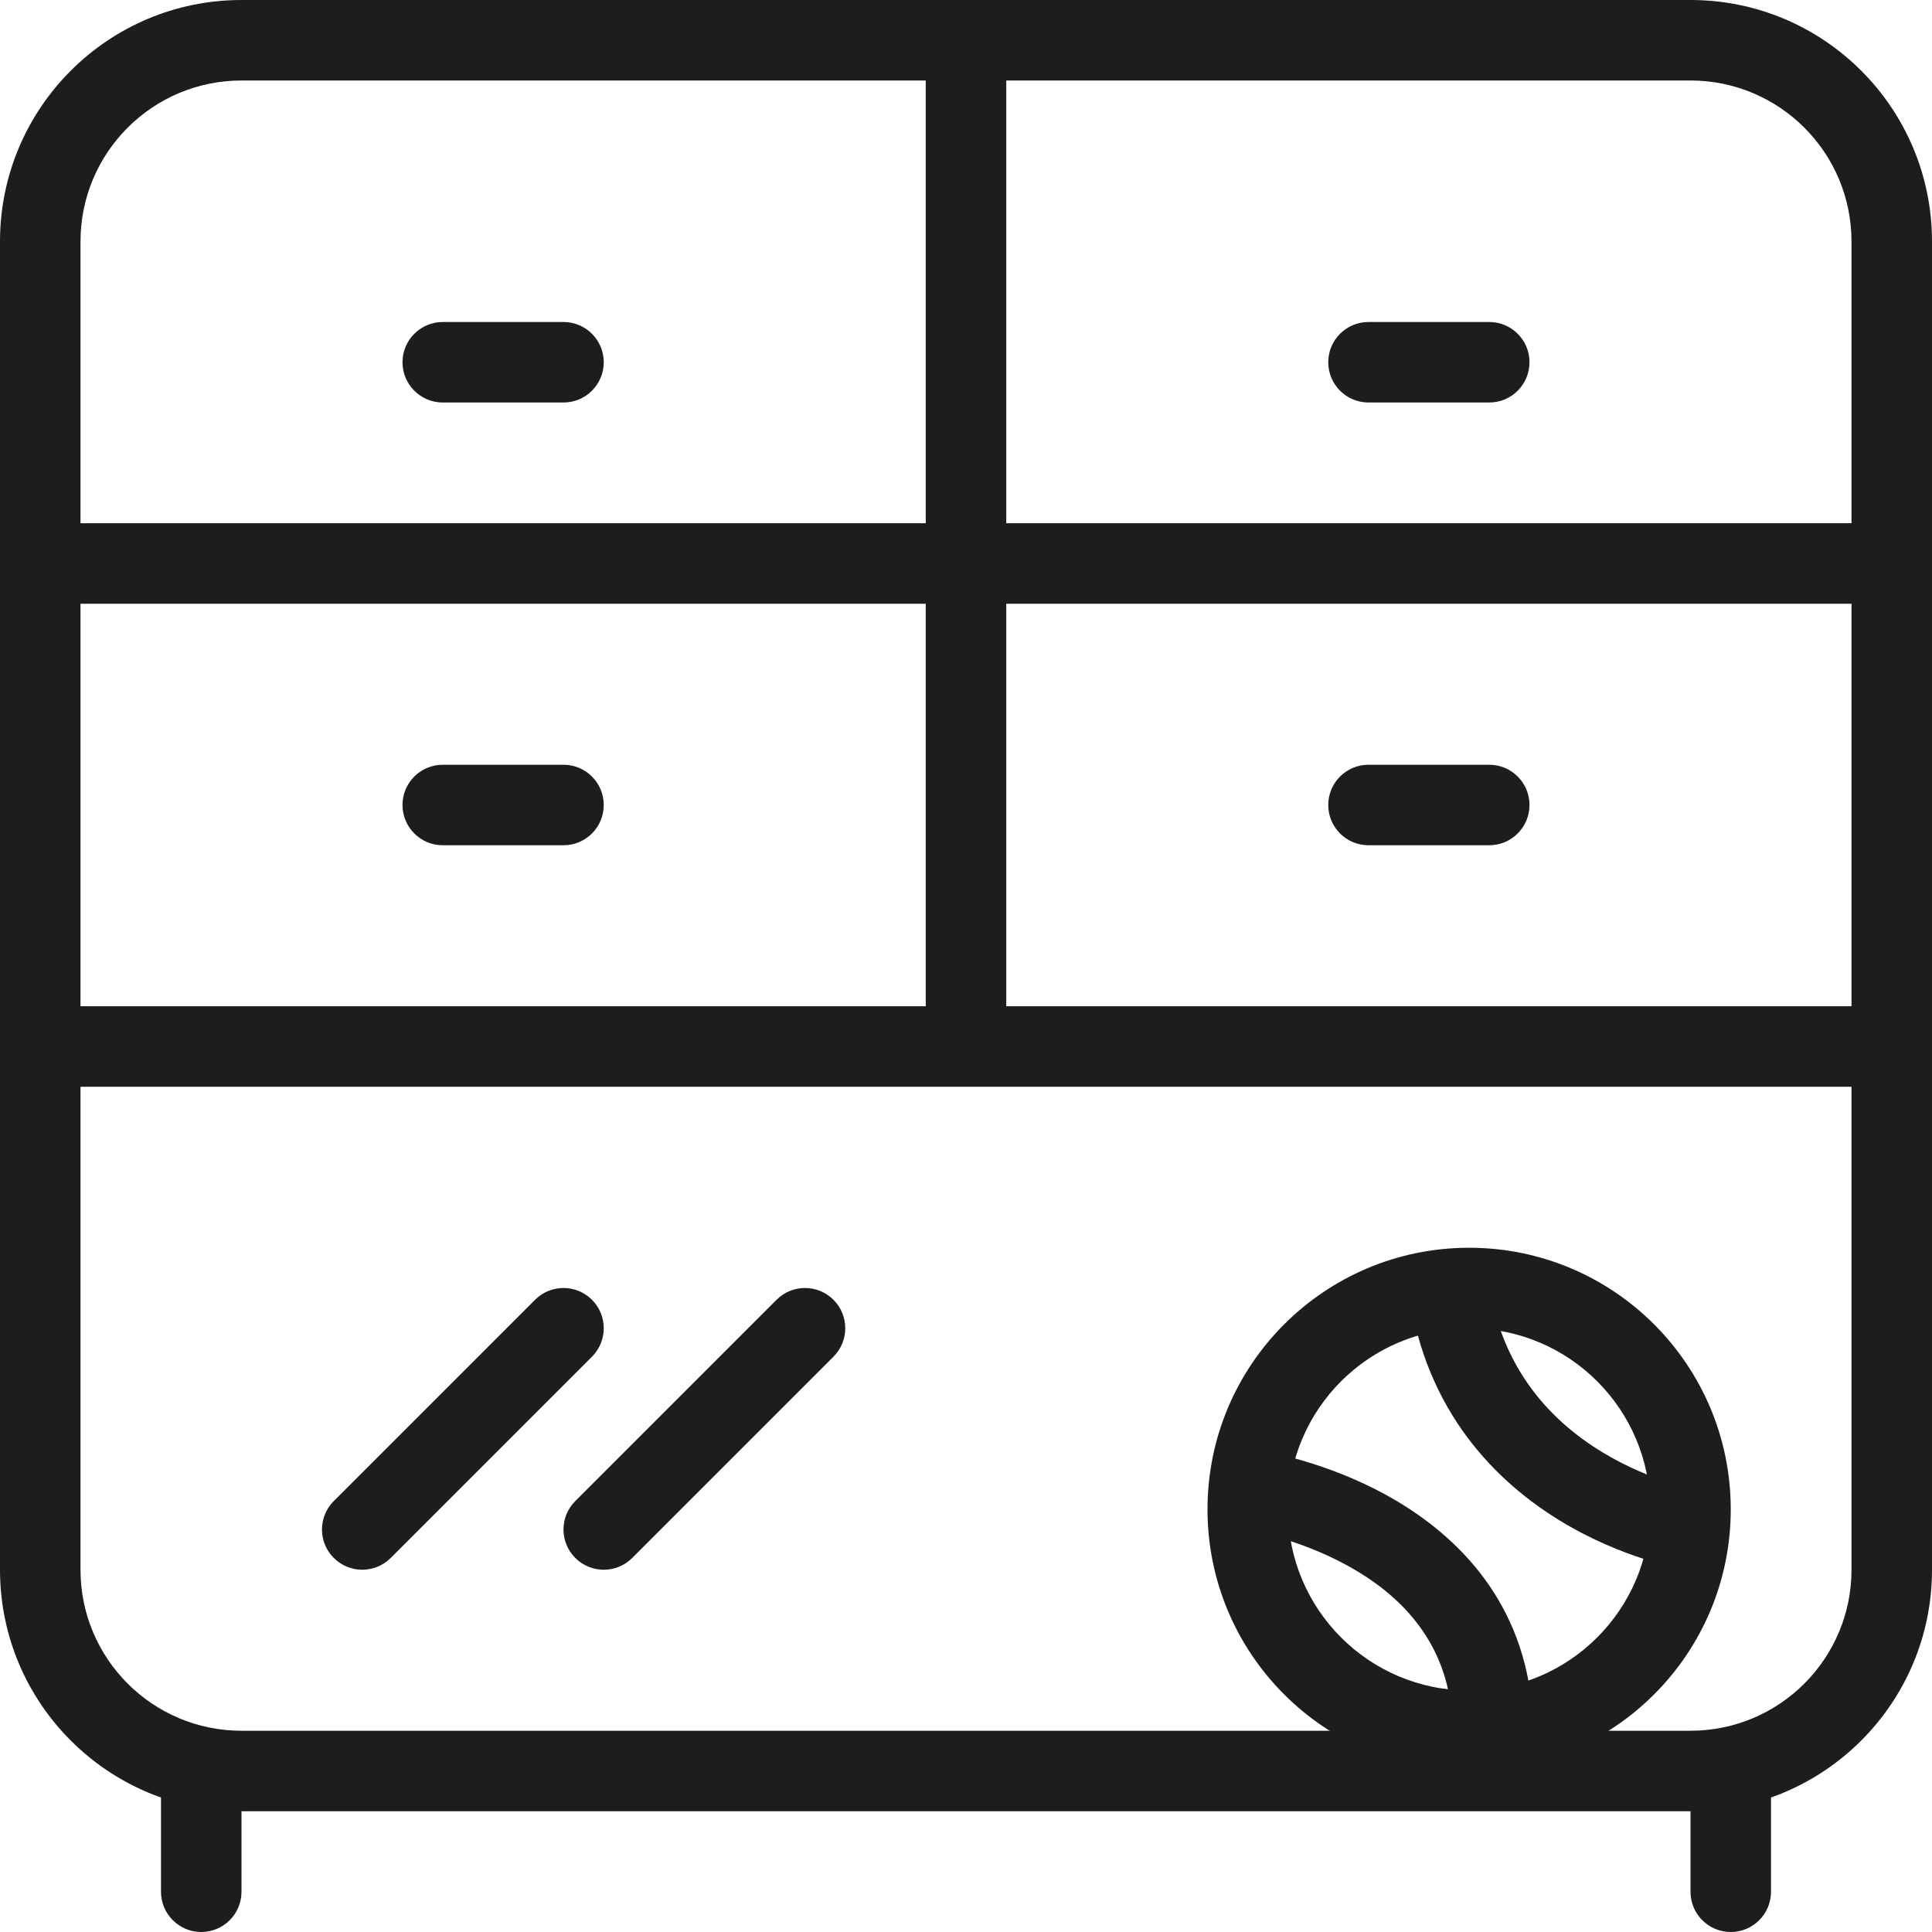
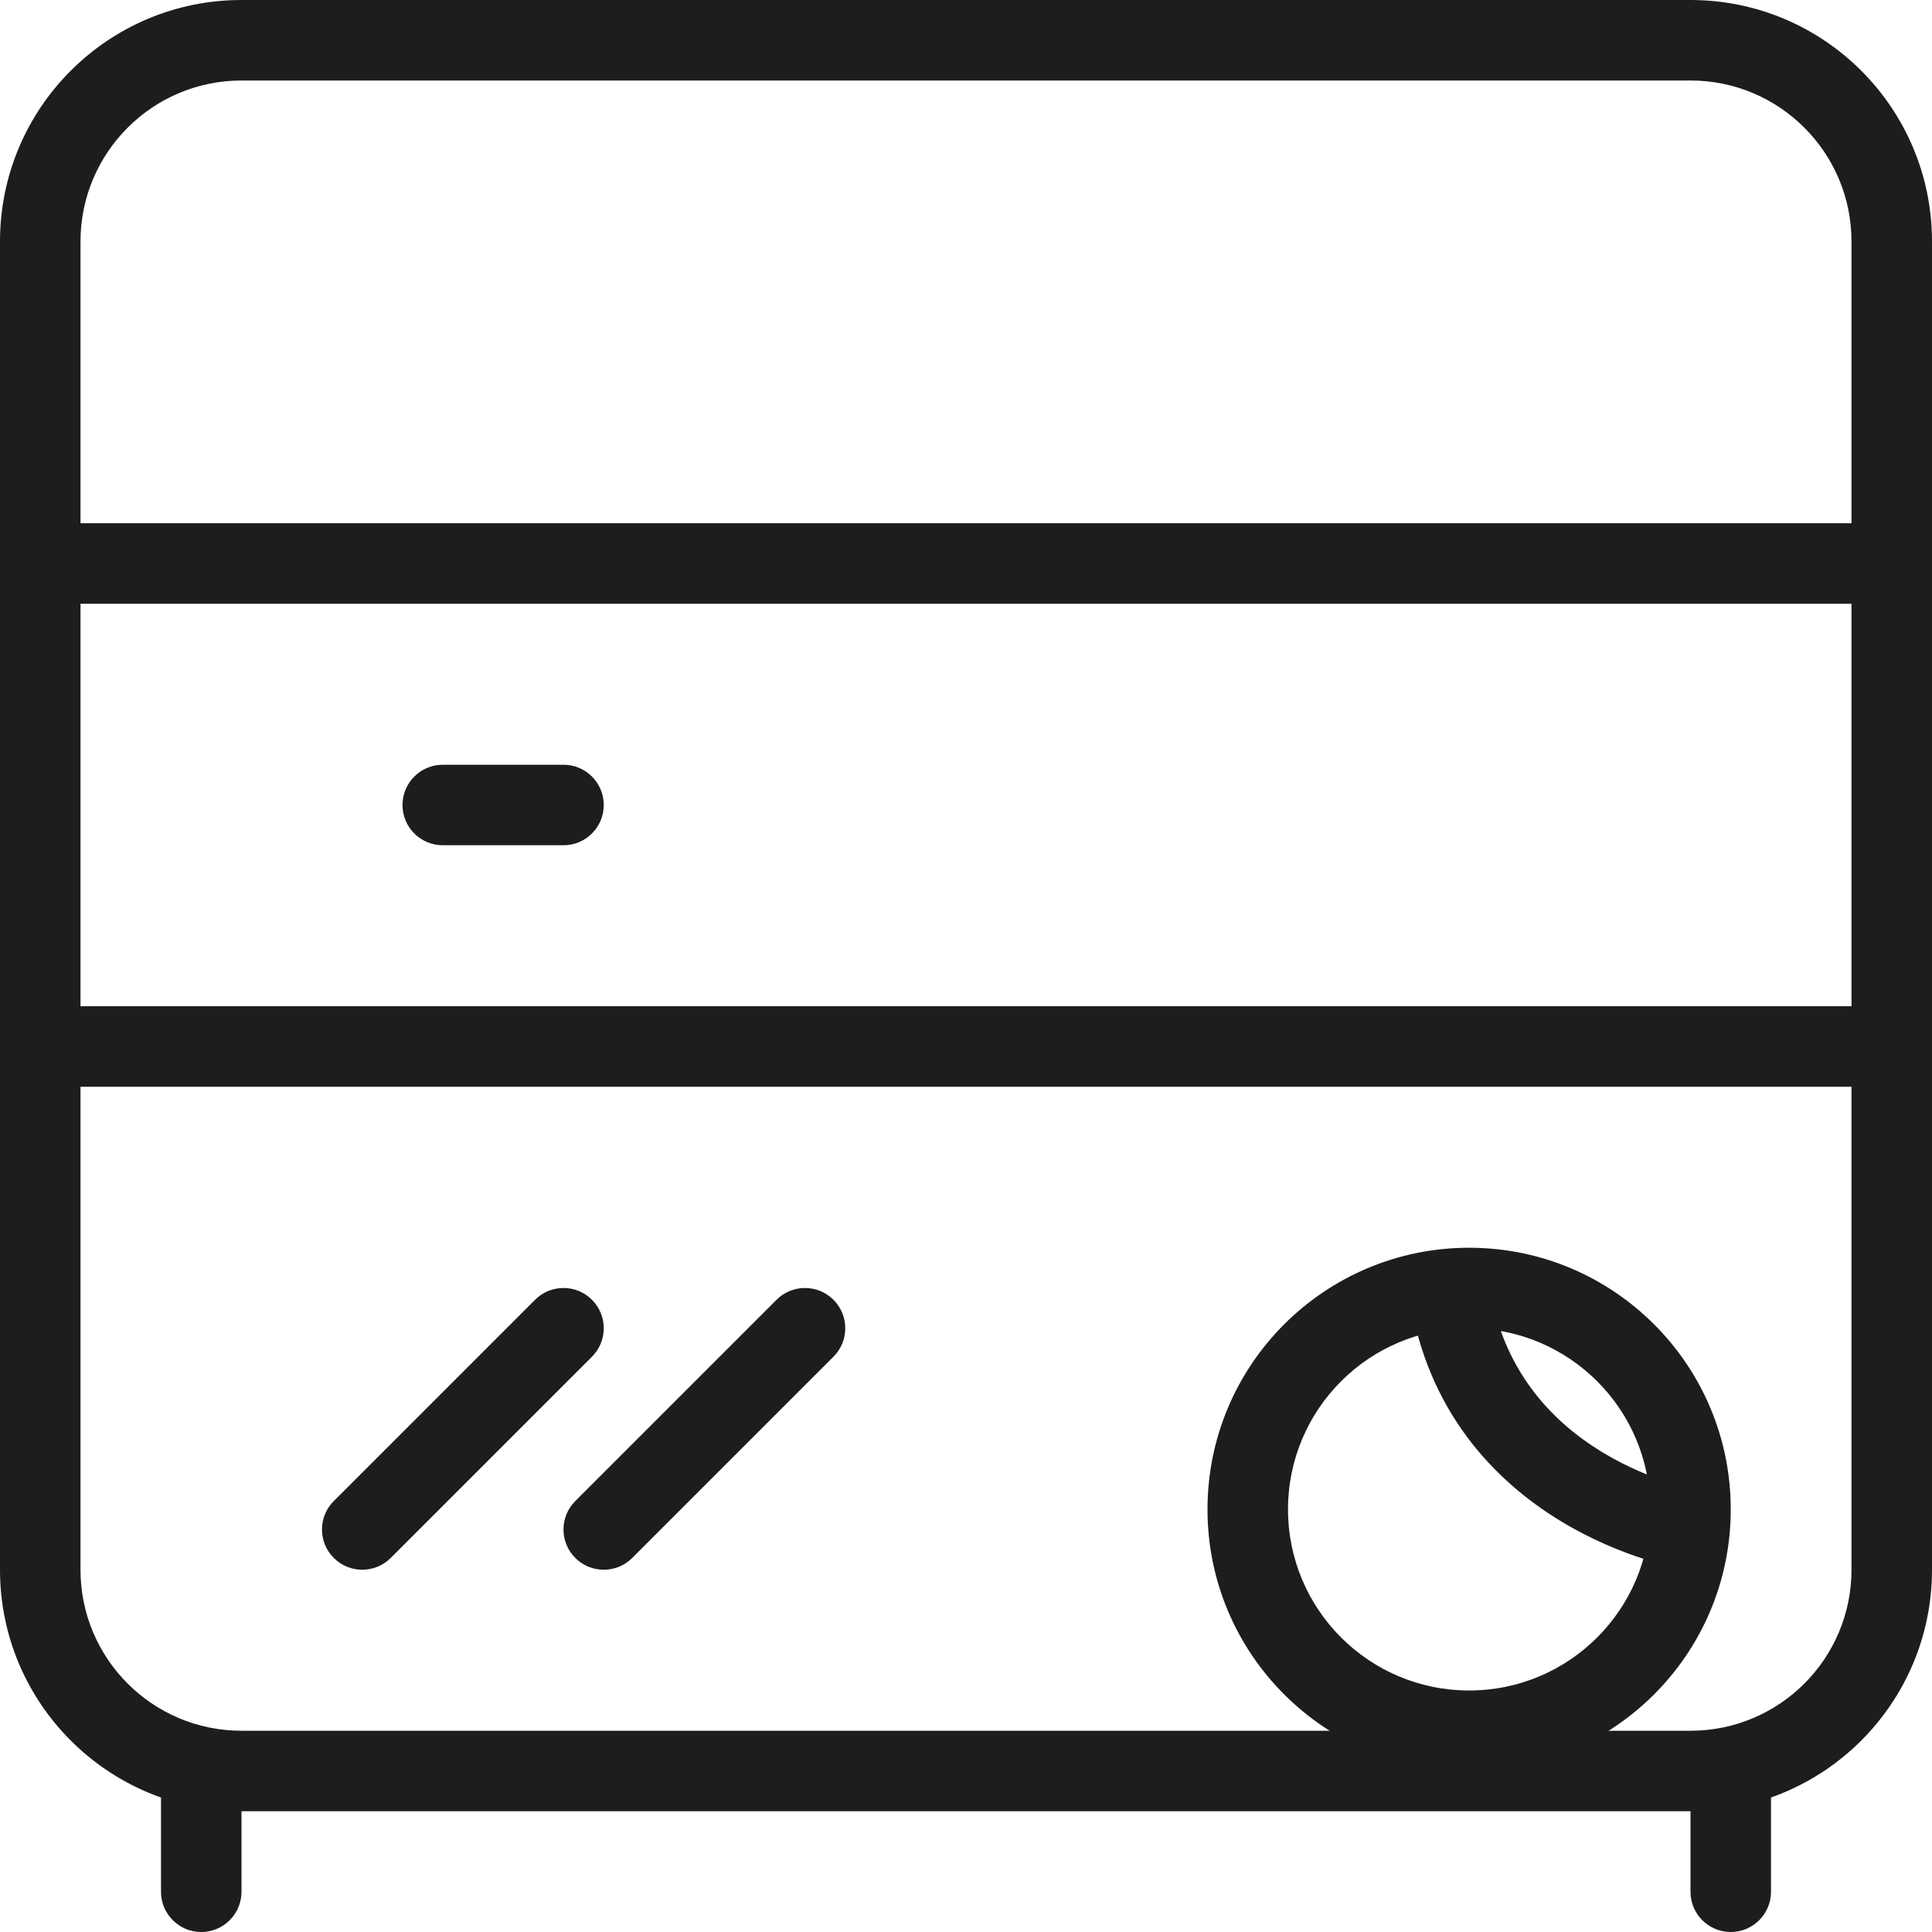
<svg xmlns="http://www.w3.org/2000/svg" width="48" height="48" viewBox="0 0 48 48" fill="none">
  <path fill-rule="evenodd" clip-rule="evenodd" d="M5 43C5.552 43 6 43.448 6 44L6 47C6 47.552 5.552 48 5 48C4.448 48 4 47.552 4 47L4 44C4 43.448 4.448 43 5 43Z" fill="#1D1D1B" />
  <path fill-rule="evenodd" clip-rule="evenodd" d="M43 43C43.552 43 44 43.448 44 44L44 47C44 47.552 43.552 48 43 48C42.448 48 42 47.552 42 47L42 44C42 43.448 42.448 43 43 43Z" fill="#1D1D1B" />
  <path fill-rule="evenodd" clip-rule="evenodd" d="M42 2H6C3.791 2 2 3.791 2 6V39C2 41.209 3.791 43 6 43H42C44.209 43 46 41.209 46 39V6C46 3.791 44.209 2 42 2ZM6 0C2.686 0 0 2.686 0 6V39C0 42.314 2.686 45 6 45H42C45.314 45 48 42.314 48 39V6C48 2.686 45.314 0 42 0H6Z" fill="#1D1D1B" />
  <path fill-rule="evenodd" clip-rule="evenodd" d="M0.5 14C0.5 13.448 0.948 13 1.5 13H47C47.552 13 48 13.448 48 14C48 14.552 47.552 15 47 15H1.5C0.948 15 0.5 14.552 0.5 14Z" fill="#1D1D1B" />
-   <path fill-rule="evenodd" clip-rule="evenodd" d="M24 26C23.448 26 23 25.552 23 25L23 1C23 0.448 23.448 -1.8943e-06 24 -1.87821e-06C24.552 -1.86211e-06 25 0.448 25 1L25 25C25 25.552 24.552 26 24 26Z" fill="#1D1D1B" />
  <path fill-rule="evenodd" clip-rule="evenodd" d="M0 26C0 25.448 0.448 25 1 25H46.5C47.052 25 47.5 25.448 47.5 26C47.5 26.552 47.052 27 46.5 27H1C0.448 27 0 26.552 0 26Z" fill="#1D1D1B" />
-   <path fill-rule="evenodd" clip-rule="evenodd" d="M10 9C10 8.448 10.448 8 11 8H14C14.552 8 15 8.448 15 9C15 9.552 14.552 10 14 10H11C10.448 10 10 9.552 10 9Z" fill="#1D1D1B" />
  <path fill-rule="evenodd" clip-rule="evenodd" d="M10 20C10 19.448 10.448 19 11 19H14C14.552 19 15 19.448 15 20C15 20.552 14.552 21 14 21H11C10.448 21 10 20.552 10 20Z" fill="#1D1D1B" />
-   <path fill-rule="evenodd" clip-rule="evenodd" d="M33 9C33 8.448 33.448 8 34 8H37C37.552 8 38 8.448 38 9C38 9.552 37.552 10 37 10H34C33.448 10 33 9.552 33 9Z" fill="#1D1D1B" />
-   <path fill-rule="evenodd" clip-rule="evenodd" d="M33 20C33 19.448 33.448 19 34 19H37C37.552 19 38 19.448 38 20C38 20.552 37.552 21 37 21H34C33.448 21 33 20.552 33 20Z" fill="#1D1D1B" />
-   <path fill-rule="evenodd" clip-rule="evenodd" d="M30.865 37.991C30.865 37.991 30.866 37.991 31 37C31.135 36.009 31.136 36.009 31.136 36.009L31.137 36.009L31.139 36.01L31.145 36.011L31.163 36.013C31.177 36.015 31.196 36.018 31.22 36.022C31.268 36.03 31.334 36.041 31.416 36.057C31.581 36.089 31.812 36.139 32.089 36.212C32.641 36.359 33.39 36.604 34.172 37.001C35.726 37.791 37.535 39.253 37.986 41.828L36.016 42.172C35.716 40.462 34.525 39.424 33.266 38.785C32.642 38.467 32.032 38.266 31.576 38.145C31.349 38.085 31.164 38.045 31.039 38.021C30.976 38.009 30.929 38.001 30.899 37.996L30.868 37.991L30.865 37.991ZM30.865 37.991L30.863 37.991C30.863 37.991 30.863 37.991 30.864 37.991L30.864 37.991L30.865 37.991Z" fill="#1D1D1B" />
  <path fill-rule="evenodd" clip-rule="evenodd" d="M42.161 37.013C42.161 37.013 42.161 37.013 41.999 38C41.838 38.987 41.838 38.987 41.837 38.987L41.836 38.987L41.834 38.986L41.827 38.985L41.809 38.982C41.794 38.979 41.774 38.975 41.749 38.971C41.7 38.961 41.632 38.947 41.547 38.928C41.379 38.889 41.145 38.828 40.864 38.739C40.304 38.56 39.547 38.262 38.76 37.782C37.174 36.815 35.439 35.086 35.01 32.144L36.989 31.856C37.31 34.057 38.575 35.328 39.801 36.075C40.42 36.452 41.023 36.69 41.471 36.833C41.694 36.904 41.876 36.951 41.997 36.979C42.058 36.993 42.104 37.002 42.132 37.008L42.16 37.013L42.164 37.014C42.164 37.014 42.164 37.014 42.163 37.014L42.162 37.013L42.161 37.013Z" fill="#1D1D1B" />
  <path fill-rule="evenodd" clip-rule="evenodd" d="M36.5 42C38.985 42 41 39.985 41 37.5C41 35.015 38.985 33 36.5 33C34.015 33 32 35.015 32 37.5C32 39.985 34.015 42 36.5 42ZM36.5 44C40.09 44 43 41.09 43 37.5C43 33.91 40.09 31 36.5 31C32.91 31 30 33.91 30 37.5C30 41.09 32.91 44 36.5 44Z" fill="#1D1D1B" />
  <path fill-rule="evenodd" clip-rule="evenodd" d="M14.293 38.707C13.902 38.316 13.902 37.683 14.293 37.293L19.293 32.293C19.683 31.902 20.317 31.902 20.707 32.293C21.098 32.683 21.098 33.316 20.707 33.707L15.707 38.707C15.317 39.097 14.683 39.097 14.293 38.707Z" fill="#1D1D1B" />
  <path fill-rule="evenodd" clip-rule="evenodd" d="M8.293 38.707C7.902 38.316 7.902 37.683 8.293 37.293L13.293 32.293C13.683 31.902 14.317 31.902 14.707 32.293C15.098 32.683 15.098 33.316 14.707 33.707L9.707 38.707C9.317 39.097 8.683 39.097 8.293 38.707Z" fill="#1D1D1B" />
</svg>